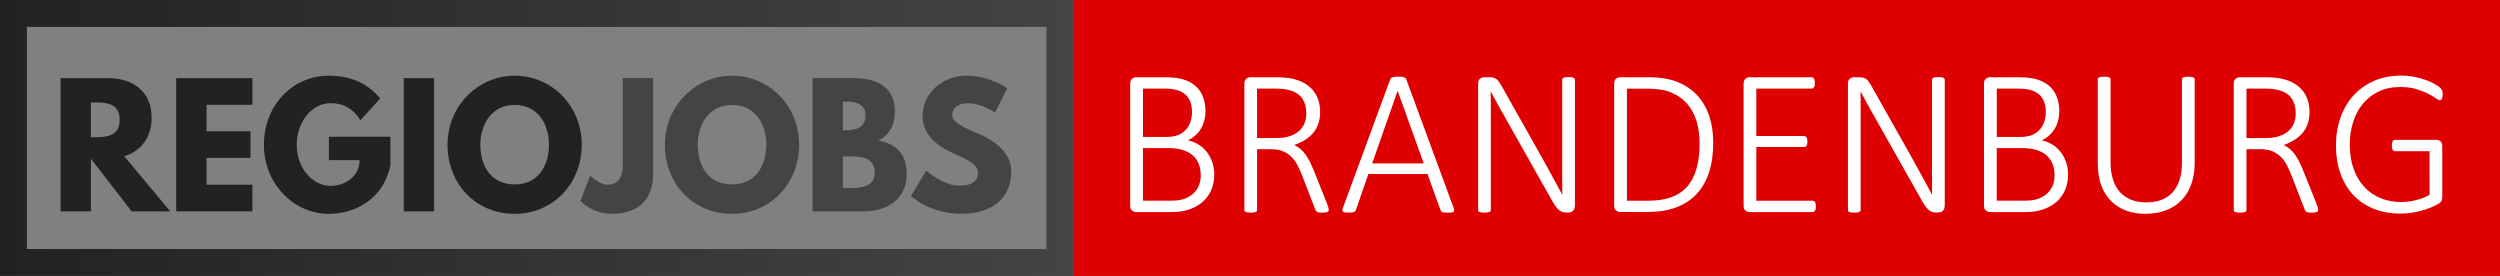
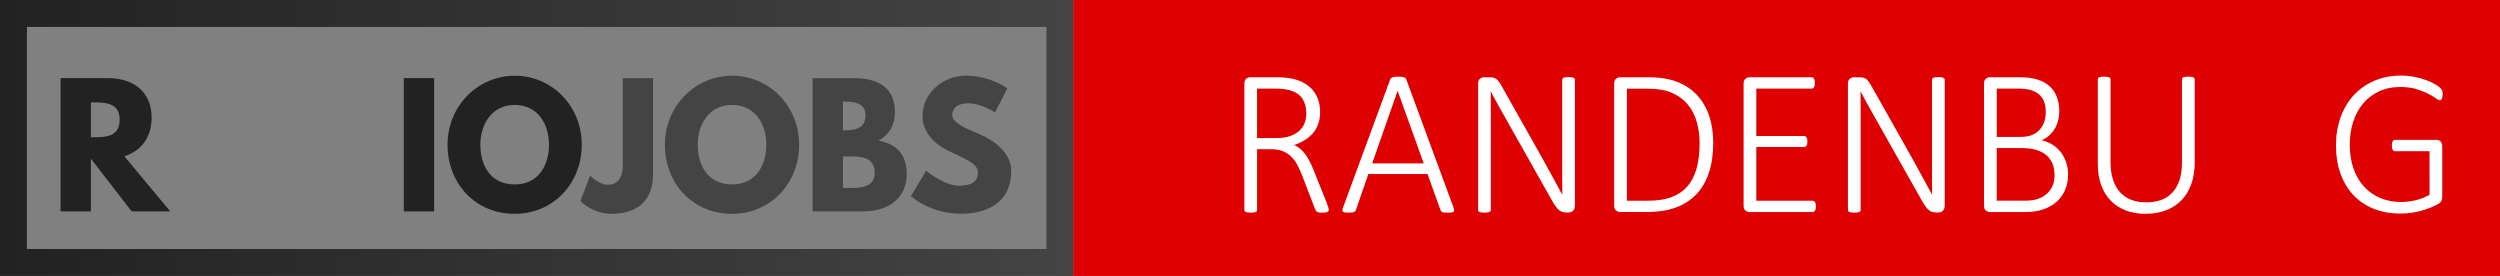
<svg xmlns="http://www.w3.org/2000/svg" version="1.1" id="Ebene_1" x="0px" y="0px" viewBox="0 0 743 82" enable-background="new 0 0 743 82" xml:space="preserve">
  <rect x="0" y="0" width="743" height="82" fill="#808080" stroke="none" />
  <g>
    <path fill="#222222" d="M32.16,23.22c7.34,0,12.91,3.98,12.91,11.76c0,5.95-3.26,9.94-8.11,11.47l13.63,16.37H39.12l-12.1-15.65   v15.65H18v-39.6H32.16z M28.08,40.79c3.41,0,7.49-0.24,7.49-5.18s-4.08-5.18-7.49-5.18h-1.06v10.37H28.08z" />
-     <path fill="#222222" d="M75.02,31.14H61.39v7.87h13.06v7.92H61.39v7.97h13.63v7.92H52.37v-39.6h22.66V31.14z" />
-     <path fill="#222222" d="M116.02,49.24c-2.16,10.03-10.51,14.31-18.29,14.31c-10.66,0-19.3-9.17-19.3-20.5   c0-11.38,8.16-20.55,19.3-20.55c6.96,0,11.81,2.59,15.27,6.77l-5.9,6.48c-2.3-3.7-5.33-5.09-8.83-5.09   c-5.57,0-10.08,5.52-10.08,12.38c0,6.72,4.51,12.19,10.08,12.19c4.32,0,8.59-2.78,8.59-7.63h-9.12v-6.96h18.29V49.24z" />
    <path fill="#222222" d="M129.02,62.82H120v-39.6h9.02V62.82z" />
    <path fill="#222222" d="M152.98,22.5c10.99,0,19.92,8.93,19.92,20.5s-8.54,20.55-19.92,20.55c-11.71,0-19.97-8.98-19.97-20.55   S142.08,22.5,152.98,22.5z M152.98,54.81c7.2,0,10.18-5.9,10.18-11.81c0-5.9-3.17-11.81-10.18-11.81c-6.96,0-10.22,5.9-10.22,11.81   C142.75,48.9,145.58,54.81,152.98,54.81z" />
    <path fill="#444444" d="M194.11,51.64c0,7.78-4.42,11.91-12.34,11.91c-5.66,0-9.27-3.79-9.27-3.79l2.88-7.54   c0,0,2.83,2.69,5.14,2.69c2.59,0,4.56-1.58,4.56-5.57V23.22h9.02V51.64z" />
    <path fill="#444444" d="M217.58,22.5c10.99,0,19.92,8.93,19.92,20.5s-8.54,20.55-19.92,20.55c-11.71,0-19.97-8.98-19.97-20.55   S206.69,22.5,217.58,22.5z M217.58,54.81c7.2,0,10.18-5.9,10.18-11.81c0-5.9-3.17-11.81-10.18-11.81c-6.96,0-10.22,5.9-10.22,11.81   C207.36,48.9,210.19,54.81,217.58,54.81z" />
    <path fill="#444444" d="M253.78,23.22c6.82,0,12.19,2.54,12.19,10.08c0,3.65-1.58,6.77-4.94,8.5c4.94,0.86,8.45,3.6,8.45,9.98   c0,6.53-4.75,11.04-12.96,11.04h-15.03v-39.6H253.78z M251.23,38.73c3.89,0,6-1.2,6-4.51c0-2.83-2.06-4.03-6-4.03h-0.72v8.54   H251.23z M253.34,55.86c4.27,0,6.62-1.3,6.62-4.42c0-3.65-2.35-4.94-6.62-4.94h-2.83v9.36H253.34z" />
    <path fill="#444444" d="M299.38,26.24l-3.65,7.2c0,0-3.94-2.74-8.02-2.74c-3.07,0-4.7,1.39-4.7,3.55c0,2.21,3.74,3.79,8.26,5.71   c4.42,1.87,9.27,5.62,9.27,10.8c0,9.46-7.2,12.77-14.93,12.77c-9.26,0-14.88-5.23-14.88-5.23l4.51-7.58c0,0,5.28,4.46,9.7,4.46   c1.97,0,5.71-0.19,5.71-3.89c0-2.88-4.22-4.18-8.93-6.53c-4.75-2.35-7.54-6.05-7.54-10.18c0-7.39,6.53-12.1,12.91-12.1   C294.29,22.5,299.38,26.24,299.38,26.24z" />
  </g>
  <linearGradient id="SVGID_1_" gradientUnits="userSpaceOnUse" x1="0" y1="41" x2="319" y2="41">
    <stop offset="0" style="stop-color:#222222" />
    <stop offset="1" style="stop-color:#444444" />
  </linearGradient>
  <rect x="4" y="4" fill="none" stroke="url(#SVGID_1_)" stroke-width="8" stroke-miterlimit="10" width="311" height="74" />
  <rect x="319" fill="#DF0101" width="424" height="82" />
  <g>
-     <path fill="#FFFFFF" d="M360.88,51.81c0,1.18-0.14,2.27-0.42,3.28c-0.28,1.01-0.68,1.93-1.19,2.75c-0.52,0.83-1.15,1.56-1.89,2.2   c-0.74,0.64-1.58,1.18-2.52,1.63s-1.96,0.78-3.05,1.01c-1.09,0.23-2.36,0.34-3.81,0.34h-10.37c-0.37,0-0.75-0.14-1.15-0.42   c-0.39-0.28-0.59-0.79-0.59-1.53V24.91c0-0.74,0.2-1.25,0.59-1.53c0.39-0.28,0.77-0.42,1.15-0.42h8.6c2.33,0,4.22,0.24,5.66,0.71   c1.44,0.47,2.64,1.15,3.58,2.03c0.94,0.88,1.64,1.94,2.1,3.19s0.7,2.64,0.7,4.16c0,0.95-0.11,1.86-0.33,2.72s-0.54,1.67-0.98,2.41   c-0.43,0.74-0.98,1.41-1.63,2.01c-0.65,0.6-1.42,1.1-2.31,1.52c1.07,0.21,2.08,0.59,3.03,1.16c0.95,0.57,1.78,1.28,2.49,2.15   s1.27,1.87,1.69,3.02C360.67,49.2,360.88,50.45,360.88,51.81z M354.26,33.3c0-1.05-0.14-2.01-0.43-2.86   c-0.29-0.86-0.75-1.59-1.38-2.2c-0.63-0.61-1.45-1.08-2.46-1.41s-2.36-0.5-4.05-0.5h-6.25V40.7h6.87c1.51,0,2.72-0.2,3.65-0.6   c0.93-0.4,1.69-0.94,2.29-1.63c0.6-0.68,1.04-1.47,1.33-2.37C354.11,35.21,354.26,34.27,354.26,33.3z M356.86,52.12   c0-1.32-0.21-2.49-0.63-3.5s-1.04-1.86-1.86-2.54c-0.82-0.68-1.82-1.2-3.02-1.55c-1.2-0.35-2.68-0.53-4.46-0.53h-7.21v15.63h8.73   c1.28,0,2.41-0.16,3.39-0.48c0.98-0.32,1.85-0.79,2.6-1.42c0.75-0.63,1.35-1.41,1.8-2.35C356.63,54.45,356.86,53.36,356.86,52.12z" />
    <path fill="#FFFFFF" d="M394.9,62.34c0,0.14-0.03,0.27-0.08,0.37c-0.05,0.1-0.15,0.19-0.29,0.26s-0.35,0.13-0.6,0.17   s-0.58,0.06-0.98,0.06c-0.35,0-0.64-0.02-0.88-0.05s-0.44-0.09-0.6-0.19c-0.17-0.09-0.3-0.22-0.4-0.37s-0.2-0.36-0.28-0.6   l-3.75-9.72c-0.43-1.09-0.9-2.13-1.39-3.1s-1.09-1.81-1.8-2.52c-0.7-0.71-1.55-1.27-2.54-1.69c-0.99-0.41-2.18-0.62-3.56-0.62   h-4.15V62.4c0,0.12-0.03,0.24-0.09,0.34c-0.06,0.1-0.17,0.19-0.31,0.25c-0.14,0.06-0.34,0.11-0.57,0.15s-0.54,0.06-0.91,0.06   c-0.35,0-0.65-0.02-0.9-0.06s-0.44-0.09-0.59-0.15c-0.14-0.06-0.25-0.14-0.31-0.25c-0.06-0.1-0.09-0.22-0.09-0.34V24.91   c0-0.74,0.2-1.25,0.59-1.53c0.39-0.28,0.77-0.42,1.15-0.42h7.52c0.99,0,1.81,0.03,2.46,0.08c0.65,0.05,1.24,0.12,1.78,0.2   c1.53,0.27,2.86,0.7,3.99,1.3c1.13,0.6,2.07,1.34,2.82,2.21c0.74,0.88,1.29,1.87,1.66,2.97c0.36,1.1,0.54,2.3,0.54,3.58   c0,1.32-0.19,2.5-0.56,3.54s-0.9,1.96-1.58,2.75c-0.68,0.79-1.5,1.48-2.45,2.06c-0.95,0.58-1.99,1.06-3.13,1.45   c0.68,0.31,1.29,0.69,1.84,1.15c0.55,0.45,1.05,1,1.52,1.64c0.46,0.64,0.9,1.38,1.32,2.21c0.41,0.84,0.83,1.77,1.24,2.8l3.75,9.35   c0.27,0.72,0.44,1.22,0.51,1.49C394.86,62.02,394.9,62.21,394.9,62.34z M388.24,33.7c0-1.71-0.38-3.16-1.15-4.35   c-0.76-1.19-2.04-2.04-3.84-2.55c-0.6-0.17-1.25-0.28-1.95-0.36c-0.7-0.07-1.62-0.11-2.75-0.11h-4.95v14.7h5.76   c1.55,0,2.88-0.19,3.99-0.57c1.11-0.38,2.04-0.9,2.77-1.56c0.73-0.66,1.27-1.43,1.61-2.32C388.07,35.7,388.24,34.74,388.24,33.7z" />
    <path fill="#FFFFFF" d="M432.01,61.75c0.12,0.31,0.18,0.56,0.17,0.76c-0.01,0.2-0.08,0.35-0.22,0.45c-0.13,0.1-0.34,0.17-0.62,0.2   c-0.28,0.03-0.63,0.05-1.07,0.05s-0.78-0.02-1.04-0.05s-0.46-0.08-0.6-0.14c-0.14-0.06-0.25-0.14-0.33-0.25s-0.14-0.23-0.2-0.37   l-3.84-10.68h-17.58l-3.68,10.62c-0.04,0.14-0.1,0.27-0.19,0.37c-0.08,0.1-0.2,0.19-0.34,0.26s-0.35,0.13-0.6,0.17   c-0.26,0.04-0.58,0.06-0.98,0.06c-0.43,0-0.79-0.02-1.08-0.06c-0.29-0.04-0.5-0.11-0.63-0.22s-0.21-0.25-0.22-0.43   c-0.01-0.19,0.05-0.43,0.17-0.74l14.02-38.1c0.06-0.17,0.15-0.3,0.28-0.42c0.12-0.11,0.28-0.2,0.48-0.26   c0.2-0.06,0.43-0.11,0.71-0.14c0.28-0.03,0.59-0.05,0.94-0.05c0.37,0,0.7,0.02,0.98,0.05c0.28,0.03,0.52,0.08,0.71,0.14   c0.2,0.06,0.35,0.15,0.46,0.26c0.11,0.11,0.2,0.25,0.26,0.42L432.01,61.75z M415.39,27.02h-0.03l-7.55,21.54h15.32L415.39,27.02z" />
    <path fill="#FFFFFF" d="M468.04,61.19c0,0.37-0.06,0.68-0.17,0.93s-0.26,0.45-0.43,0.6c-0.18,0.15-0.37,0.26-0.59,0.33   c-0.22,0.06-0.42,0.09-0.6,0.09h-0.77c-0.41,0-0.79-0.05-1.13-0.15c-0.34-0.1-0.67-0.28-0.99-0.54c-0.32-0.26-0.64-0.6-0.96-1.04   c-0.32-0.43-0.68-0.99-1.07-1.67l-14.11-25.01c-0.7-1.22-1.41-2.47-2.12-3.76c-0.71-1.29-1.39-2.54-2.03-3.76h-0.03   c0.02,1.51,0.03,3.05,0.03,4.63s0,3.12,0,4.63V62.4c0,0.12-0.03,0.24-0.09,0.34c-0.06,0.1-0.17,0.19-0.31,0.25   c-0.14,0.06-0.34,0.11-0.57,0.15s-0.54,0.06-0.91,0.06c-0.35,0-0.65-0.02-0.9-0.06c-0.25-0.04-0.44-0.09-0.59-0.15   c-0.14-0.06-0.25-0.14-0.31-0.25c-0.06-0.1-0.09-0.22-0.09-0.34V24.91c0-0.74,0.2-1.25,0.59-1.53s0.77-0.42,1.15-0.42h1.55   c0.5,0,0.91,0.04,1.24,0.12s0.63,0.22,0.9,0.42c0.27,0.2,0.53,0.47,0.79,0.84c0.26,0.36,0.54,0.82,0.85,1.38l10.8,19.16   c0.68,1.2,1.33,2.35,1.93,3.45s1.2,2.19,1.78,3.25c0.58,1.06,1.15,2.11,1.72,3.14c0.57,1.03,1.13,2.07,1.69,3.13h0.03   c-0.02-1.73-0.03-3.54-0.03-5.42c0-1.88,0-3.68,0-5.42V23.71c0-0.12,0.03-0.24,0.09-0.34c0.06-0.1,0.17-0.19,0.31-0.26   c0.14-0.07,0.34-0.12,0.57-0.15s0.54-0.05,0.91-0.05c0.33,0,0.62,0.02,0.87,0.05s0.44,0.08,0.59,0.15s0.25,0.16,0.33,0.26   c0.07,0.1,0.11,0.22,0.11,0.34V61.19z" />
    <path fill="#FFFFFF" d="M509.17,42.4c0,3.36-0.42,6.33-1.27,8.9s-2.09,4.72-3.75,6.45s-3.69,3.04-6.11,3.93   c-2.42,0.89-5.32,1.33-8.68,1.33h-7.89c-0.37,0-0.75-0.14-1.15-0.42c-0.39-0.28-0.59-0.79-0.59-1.53V24.91   c0-0.74,0.2-1.25,0.59-1.53c0.39-0.28,0.77-0.42,1.15-0.42h8.42c3.4,0,6.28,0.46,8.62,1.39c2.34,0.93,4.3,2.24,5.88,3.95   c1.58,1.7,2.77,3.75,3.58,6.13C508.77,36.82,509.17,39.47,509.17,42.4z M505.12,42.59c0-2.33-0.29-4.49-0.88-6.48   c-0.59-1.99-1.5-3.71-2.72-5.15s-2.78-2.57-4.66-3.39c-1.88-0.82-4.27-1.22-7.18-1.22h-6.16v33.31h6.19c2.72,0,5.03-0.34,6.92-1.01   c1.89-0.67,3.46-1.71,4.72-3.11c1.26-1.4,2.2-3.17,2.83-5.31C504.81,48.08,505.12,45.54,505.12,42.59z" />
    <path fill="#FFFFFF" d="M539.69,61.35c0,0.27-0.02,0.51-0.06,0.71s-0.11,0.38-0.2,0.53c-0.09,0.14-0.2,0.25-0.33,0.33   c-0.12,0.07-0.26,0.11-0.4,0.11h-18.76c-0.37,0-0.75-0.14-1.15-0.42s-0.59-0.79-0.59-1.53V24.91c0-0.74,0.2-1.25,0.59-1.53   s0.77-0.42,1.15-0.42h18.48c0.14,0,0.28,0.04,0.4,0.11c0.12,0.07,0.23,0.18,0.31,0.33c0.08,0.14,0.14,0.33,0.19,0.54   c0.04,0.22,0.06,0.47,0.06,0.76c0,0.27-0.02,0.51-0.06,0.71s-0.1,0.38-0.19,0.51s-0.19,0.24-0.31,0.31   c-0.12,0.07-0.26,0.11-0.4,0.11h-16.44v14.08h14.18c0.17,0,0.31,0.04,0.43,0.11c0.12,0.07,0.23,0.18,0.31,0.31   c0.08,0.13,0.14,0.31,0.19,0.53s0.06,0.47,0.06,0.76c0,0.27-0.02,0.5-0.06,0.7s-0.1,0.36-0.19,0.48c-0.08,0.12-0.19,0.22-0.31,0.28   c-0.12,0.06-0.27,0.09-0.43,0.09h-14.18v15.97h16.71c0.14,0,0.28,0.04,0.4,0.11c0.12,0.07,0.23,0.18,0.33,0.31   c0.09,0.13,0.16,0.31,0.2,0.53S539.69,61.06,539.69,61.35z" />
    <path fill="#FFFFFF" d="M577.95,61.19c0,0.37-0.06,0.68-0.17,0.93c-0.11,0.25-0.26,0.45-0.43,0.6c-0.18,0.15-0.37,0.26-0.59,0.33   c-0.22,0.06-0.42,0.09-0.6,0.09h-0.77c-0.41,0-0.79-0.05-1.13-0.15c-0.34-0.1-0.67-0.28-0.99-0.54c-0.32-0.26-0.64-0.6-0.96-1.04   c-0.32-0.43-0.68-0.99-1.07-1.67l-14.11-25.01c-0.7-1.22-1.41-2.47-2.12-3.76c-0.71-1.29-1.39-2.54-2.03-3.76h-0.03   c0.02,1.51,0.03,3.05,0.03,4.63s0,3.12,0,4.63V62.4c0,0.12-0.03,0.24-0.09,0.34c-0.06,0.1-0.17,0.19-0.31,0.25   c-0.14,0.06-0.34,0.11-0.57,0.15s-0.54,0.06-0.91,0.06c-0.35,0-0.65-0.02-0.9-0.06s-0.44-0.09-0.59-0.15   c-0.14-0.06-0.25-0.14-0.31-0.25s-0.09-0.22-0.09-0.34V24.91c0-0.74,0.2-1.25,0.59-1.53s0.77-0.42,1.15-0.42h1.55   c0.5,0,0.91,0.04,1.24,0.12c0.33,0.08,0.63,0.22,0.9,0.42s0.53,0.47,0.79,0.84s0.54,0.82,0.85,1.38l10.8,19.16   c0.68,1.2,1.33,2.35,1.93,3.45c0.61,1.1,1.2,2.19,1.78,3.25c0.58,1.06,1.15,2.11,1.72,3.14c0.57,1.03,1.13,2.07,1.69,3.13h0.03   c-0.02-1.73-0.03-3.54-0.03-5.42c0-1.88,0-3.68,0-5.42V23.71c0-0.12,0.03-0.24,0.09-0.34s0.17-0.19,0.31-0.26   c0.14-0.07,0.34-0.12,0.57-0.15s0.54-0.05,0.91-0.05c0.33,0,0.62,0.02,0.87,0.05c0.25,0.03,0.44,0.08,0.59,0.15   s0.25,0.16,0.33,0.26s0.11,0.22,0.11,0.34V61.19z" />
    <path fill="#FFFFFF" d="M614.63,51.81c0,1.18-0.14,2.27-0.42,3.28s-0.68,1.93-1.19,2.75c-0.52,0.83-1.15,1.56-1.89,2.2   s-1.58,1.18-2.52,1.63s-1.96,0.78-3.05,1.01c-1.09,0.23-2.36,0.34-3.81,0.34h-10.37c-0.37,0-0.75-0.14-1.15-0.42   s-0.59-0.79-0.59-1.53V24.91c0-0.74,0.2-1.25,0.59-1.53s0.77-0.42,1.15-0.42h8.6c2.33,0,4.22,0.24,5.66,0.71   c1.44,0.47,2.64,1.15,3.58,2.03c0.94,0.88,1.64,1.94,2.1,3.19s0.7,2.64,0.7,4.16c0,0.95-0.11,1.86-0.33,2.72s-0.54,1.67-0.97,2.41   c-0.43,0.74-0.98,1.41-1.63,2.01s-1.42,1.1-2.31,1.52c1.07,0.21,2.08,0.59,3.03,1.16s1.78,1.28,2.49,2.15s1.27,1.87,1.69,3.02   S614.63,50.45,614.63,51.81z M608.01,33.3c0-1.05-0.14-2.01-0.43-2.86c-0.29-0.86-0.75-1.59-1.38-2.2   c-0.63-0.61-1.45-1.08-2.46-1.41c-1.01-0.33-2.36-0.5-4.05-0.5h-6.25V40.7h6.87c1.51,0,2.72-0.2,3.65-0.6   c0.93-0.4,1.69-0.94,2.29-1.63c0.6-0.68,1.04-1.47,1.33-2.37C607.86,35.21,608.01,34.27,608.01,33.3z M610.61,52.12   c0-1.32-0.21-2.49-0.63-3.5s-1.04-1.86-1.86-2.54c-0.82-0.68-1.82-1.2-3.02-1.55s-2.68-0.53-4.46-0.53h-7.21v15.63h8.73   c1.28,0,2.41-0.16,3.39-0.48c0.98-0.32,1.85-0.79,2.6-1.42s1.35-1.41,1.8-2.35S610.61,53.36,610.61,52.12z" />
    <path fill="#FFFFFF" d="M652.27,48.28c0,2.43-0.35,4.6-1.04,6.5c-0.69,1.9-1.68,3.5-2.96,4.8c-1.28,1.3-2.83,2.29-4.64,2.96   c-1.82,0.67-3.85,1.01-6.1,1.01c-2.04,0-3.93-0.32-5.65-0.96c-1.72-0.64-3.21-1.58-4.46-2.83c-1.25-1.25-2.22-2.8-2.91-4.64   s-1.04-3.98-1.04-6.39V23.58c0-0.12,0.03-0.24,0.09-0.34s0.17-0.19,0.33-0.25c0.15-0.06,0.35-0.11,0.57-0.15   c0.23-0.04,0.53-0.06,0.9-0.06c0.35,0,0.65,0.02,0.9,0.06c0.25,0.04,0.44,0.09,0.59,0.15c0.14,0.06,0.25,0.14,0.31,0.25   c0.06,0.1,0.09,0.22,0.09,0.34V48.1c0,2,0.24,3.76,0.73,5.26c0.48,1.51,1.19,2.76,2.1,3.76s2.03,1.75,3.34,2.26   c1.31,0.51,2.79,0.76,4.44,0.76c1.67,0,3.16-0.24,4.47-0.73c1.31-0.48,2.42-1.22,3.33-2.21c0.91-0.99,1.6-2.22,2.09-3.7   c0.48-1.48,0.73-3.2,0.73-5.18V23.58c0-0.12,0.03-0.24,0.09-0.34s0.17-0.19,0.31-0.25c0.14-0.06,0.34-0.11,0.59-0.15   c0.25-0.04,0.55-0.06,0.9-0.06c0.35,0,0.65,0.02,0.9,0.06c0.25,0.04,0.44,0.09,0.59,0.15c0.14,0.06,0.25,0.14,0.31,0.25   c0.06,0.1,0.09,0.22,0.09,0.34V48.28z" />
-     <path fill="#FFFFFF" d="M688.95,62.34c0,0.14-0.03,0.27-0.08,0.37s-0.15,0.19-0.29,0.26s-0.35,0.13-0.6,0.17s-0.58,0.06-0.98,0.06   c-0.35,0-0.64-0.02-0.88-0.05s-0.44-0.09-0.6-0.19c-0.17-0.09-0.3-0.22-0.4-0.37s-0.2-0.36-0.28-0.6l-3.75-9.72   c-0.43-1.09-0.9-2.13-1.39-3.1c-0.5-0.97-1.09-1.81-1.8-2.52c-0.7-0.71-1.55-1.27-2.54-1.69c-0.99-0.41-2.18-0.62-3.56-0.62h-4.15   V62.4c0,0.12-0.03,0.24-0.09,0.34s-0.17,0.19-0.31,0.25c-0.14,0.06-0.34,0.11-0.57,0.15s-0.54,0.06-0.91,0.06   c-0.35,0-0.65-0.02-0.9-0.06c-0.25-0.04-0.44-0.09-0.59-0.15c-0.14-0.06-0.25-0.14-0.31-0.25c-0.06-0.1-0.09-0.22-0.09-0.34V24.91   c0-0.74,0.2-1.25,0.59-1.53s0.77-0.42,1.15-0.42h7.52c0.99,0,1.81,0.03,2.46,0.08c0.65,0.05,1.24,0.12,1.78,0.2   c1.53,0.27,2.86,0.7,3.99,1.3c1.13,0.6,2.07,1.34,2.82,2.21c0.74,0.88,1.29,1.87,1.66,2.97c0.36,1.1,0.54,2.3,0.54,3.58   c0,1.32-0.19,2.5-0.56,3.54c-0.37,1.04-0.9,1.96-1.58,2.75s-1.5,1.48-2.45,2.06s-1.99,1.06-3.13,1.45   c0.68,0.31,1.29,0.69,1.84,1.15c0.55,0.45,1.05,1,1.52,1.64c0.46,0.64,0.9,1.38,1.32,2.21c0.41,0.84,0.83,1.77,1.24,2.8l3.75,9.35   c0.27,0.72,0.44,1.22,0.51,1.49C688.91,62.02,688.95,62.21,688.95,62.34z M682.29,33.7c0-1.71-0.38-3.16-1.15-4.35   c-0.76-1.19-2.04-2.04-3.84-2.55c-0.6-0.17-1.25-0.28-1.95-0.36c-0.7-0.07-1.62-0.11-2.75-0.11h-4.95v14.7h5.76   c1.55,0,2.88-0.19,3.99-0.57s2.04-0.9,2.77-1.56s1.27-1.43,1.61-2.32C682.12,35.7,682.29,34.74,682.29,33.7z" />
    <path fill="#FFFFFF" d="M725.97,28.01c0,0.27-0.02,0.52-0.06,0.74c-0.04,0.23-0.1,0.42-0.17,0.57s-0.17,0.27-0.28,0.36   c-0.11,0.08-0.23,0.12-0.36,0.12c-0.25,0-0.66-0.21-1.22-0.62c-0.57-0.41-1.33-0.86-2.28-1.35s-2.1-0.93-3.45-1.35   c-1.35-0.41-2.96-0.62-4.81-0.62c-2.37,0-4.49,0.44-6.35,1.32c-1.86,0.88-3.43,2.08-4.7,3.61c-1.28,1.53-2.25,3.34-2.93,5.43   s-1.01,4.35-1.01,6.76c0,2.7,0.38,5.11,1.15,7.23c0.76,2.12,1.82,3.9,3.17,5.35c1.35,1.45,2.96,2.56,4.83,3.33s3.91,1.15,6.11,1.15   c1.42,0,2.87-0.18,4.33-0.53s2.84-0.89,4.12-1.61V44.94h-10.21c-0.33,0-0.58-0.14-0.74-0.43c-0.17-0.29-0.25-0.7-0.25-1.24   c0-0.29,0.02-0.54,0.06-0.76c0.04-0.22,0.1-0.39,0.19-0.53c0.08-0.13,0.19-0.24,0.31-0.31c0.12-0.07,0.27-0.11,0.43-0.11h12.26   c0.19,0,0.38,0.03,0.59,0.09s0.4,0.17,0.57,0.31s0.31,0.35,0.42,0.6c0.1,0.26,0.15,0.57,0.15,0.94v14.89c0,0.5-0.08,0.92-0.23,1.27   c-0.15,0.35-0.51,0.69-1.07,1.01c-0.56,0.32-1.3,0.67-2.23,1.05s-1.89,0.7-2.88,0.96c-0.99,0.26-1.99,0.45-2.99,0.59   s-1.99,0.2-2.96,0.2c-3.03,0-5.74-0.49-8.13-1.47s-4.4-2.36-6.04-4.15c-1.64-1.78-2.89-3.91-3.76-6.38   c-0.87-2.47-1.3-5.18-1.3-8.16c0-3.12,0.47-5.96,1.41-8.53s2.26-4.76,3.96-6.58c1.7-1.82,3.74-3.22,6.11-4.23   c2.37-1,4.99-1.5,7.86-1.5c1.44,0,2.81,0.13,4.1,0.4c1.29,0.27,2.45,0.59,3.48,0.98c1.03,0.38,1.91,0.79,2.63,1.24   c0.72,0.44,1.21,0.79,1.47,1.05c0.26,0.26,0.43,0.51,0.53,0.76C725.92,27.17,725.97,27.53,725.97,28.01z" />
  </g>
</svg>